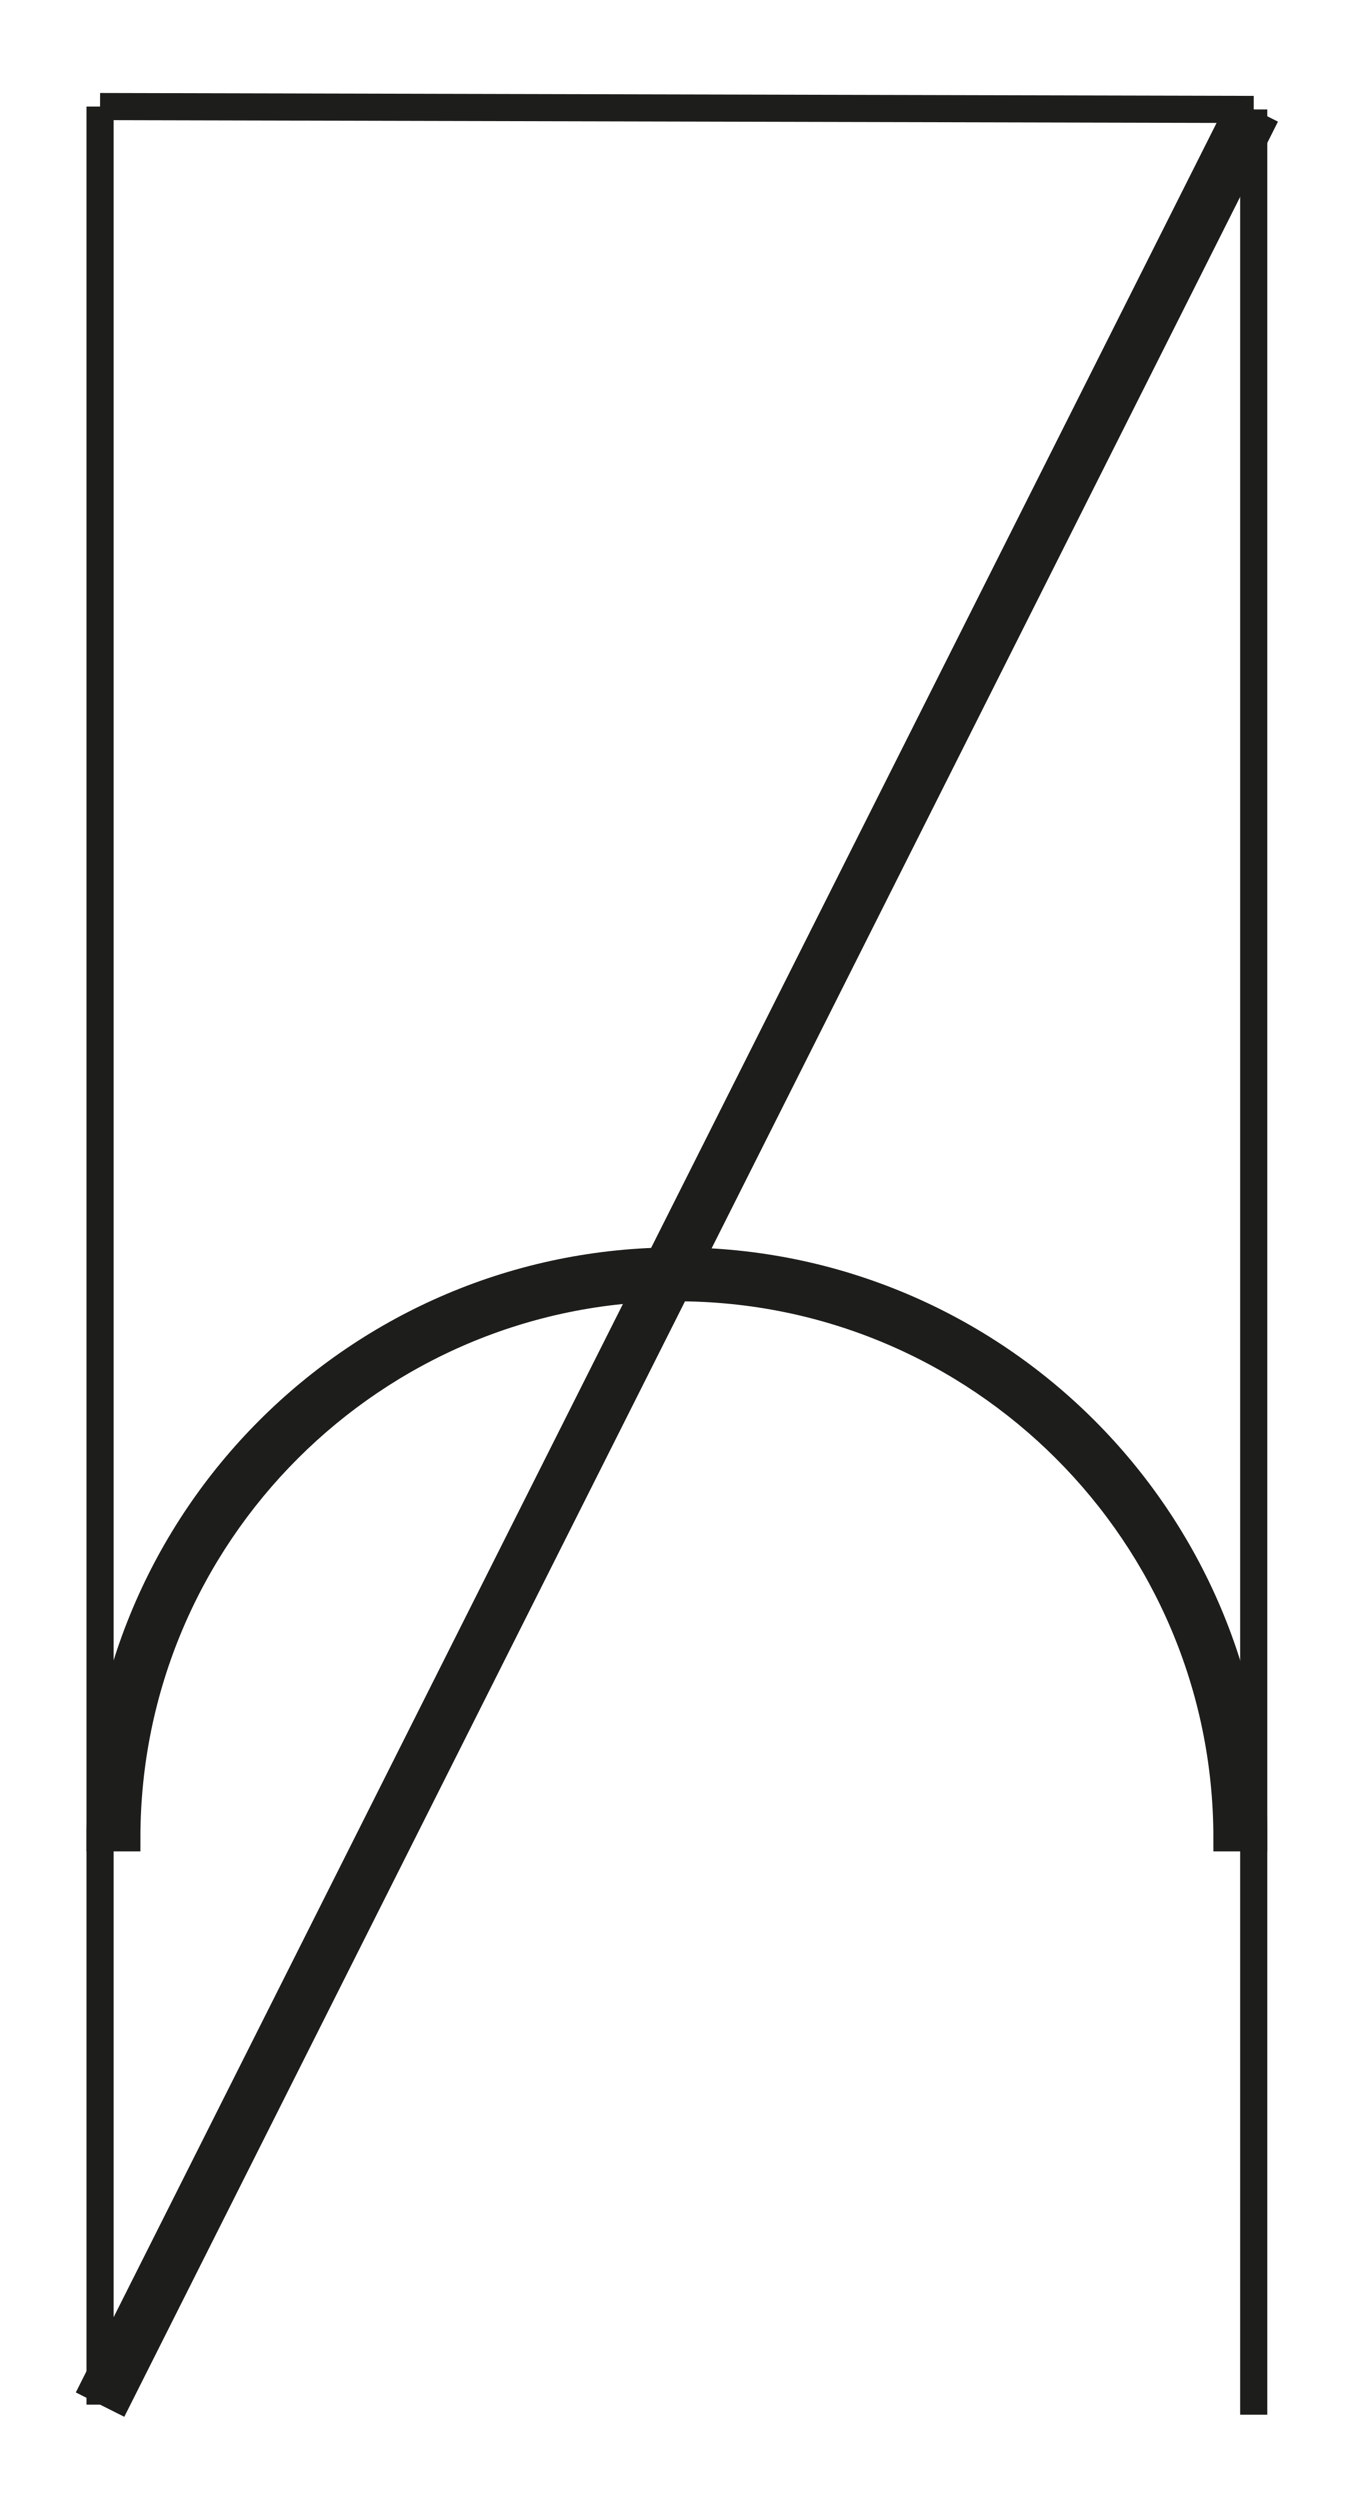
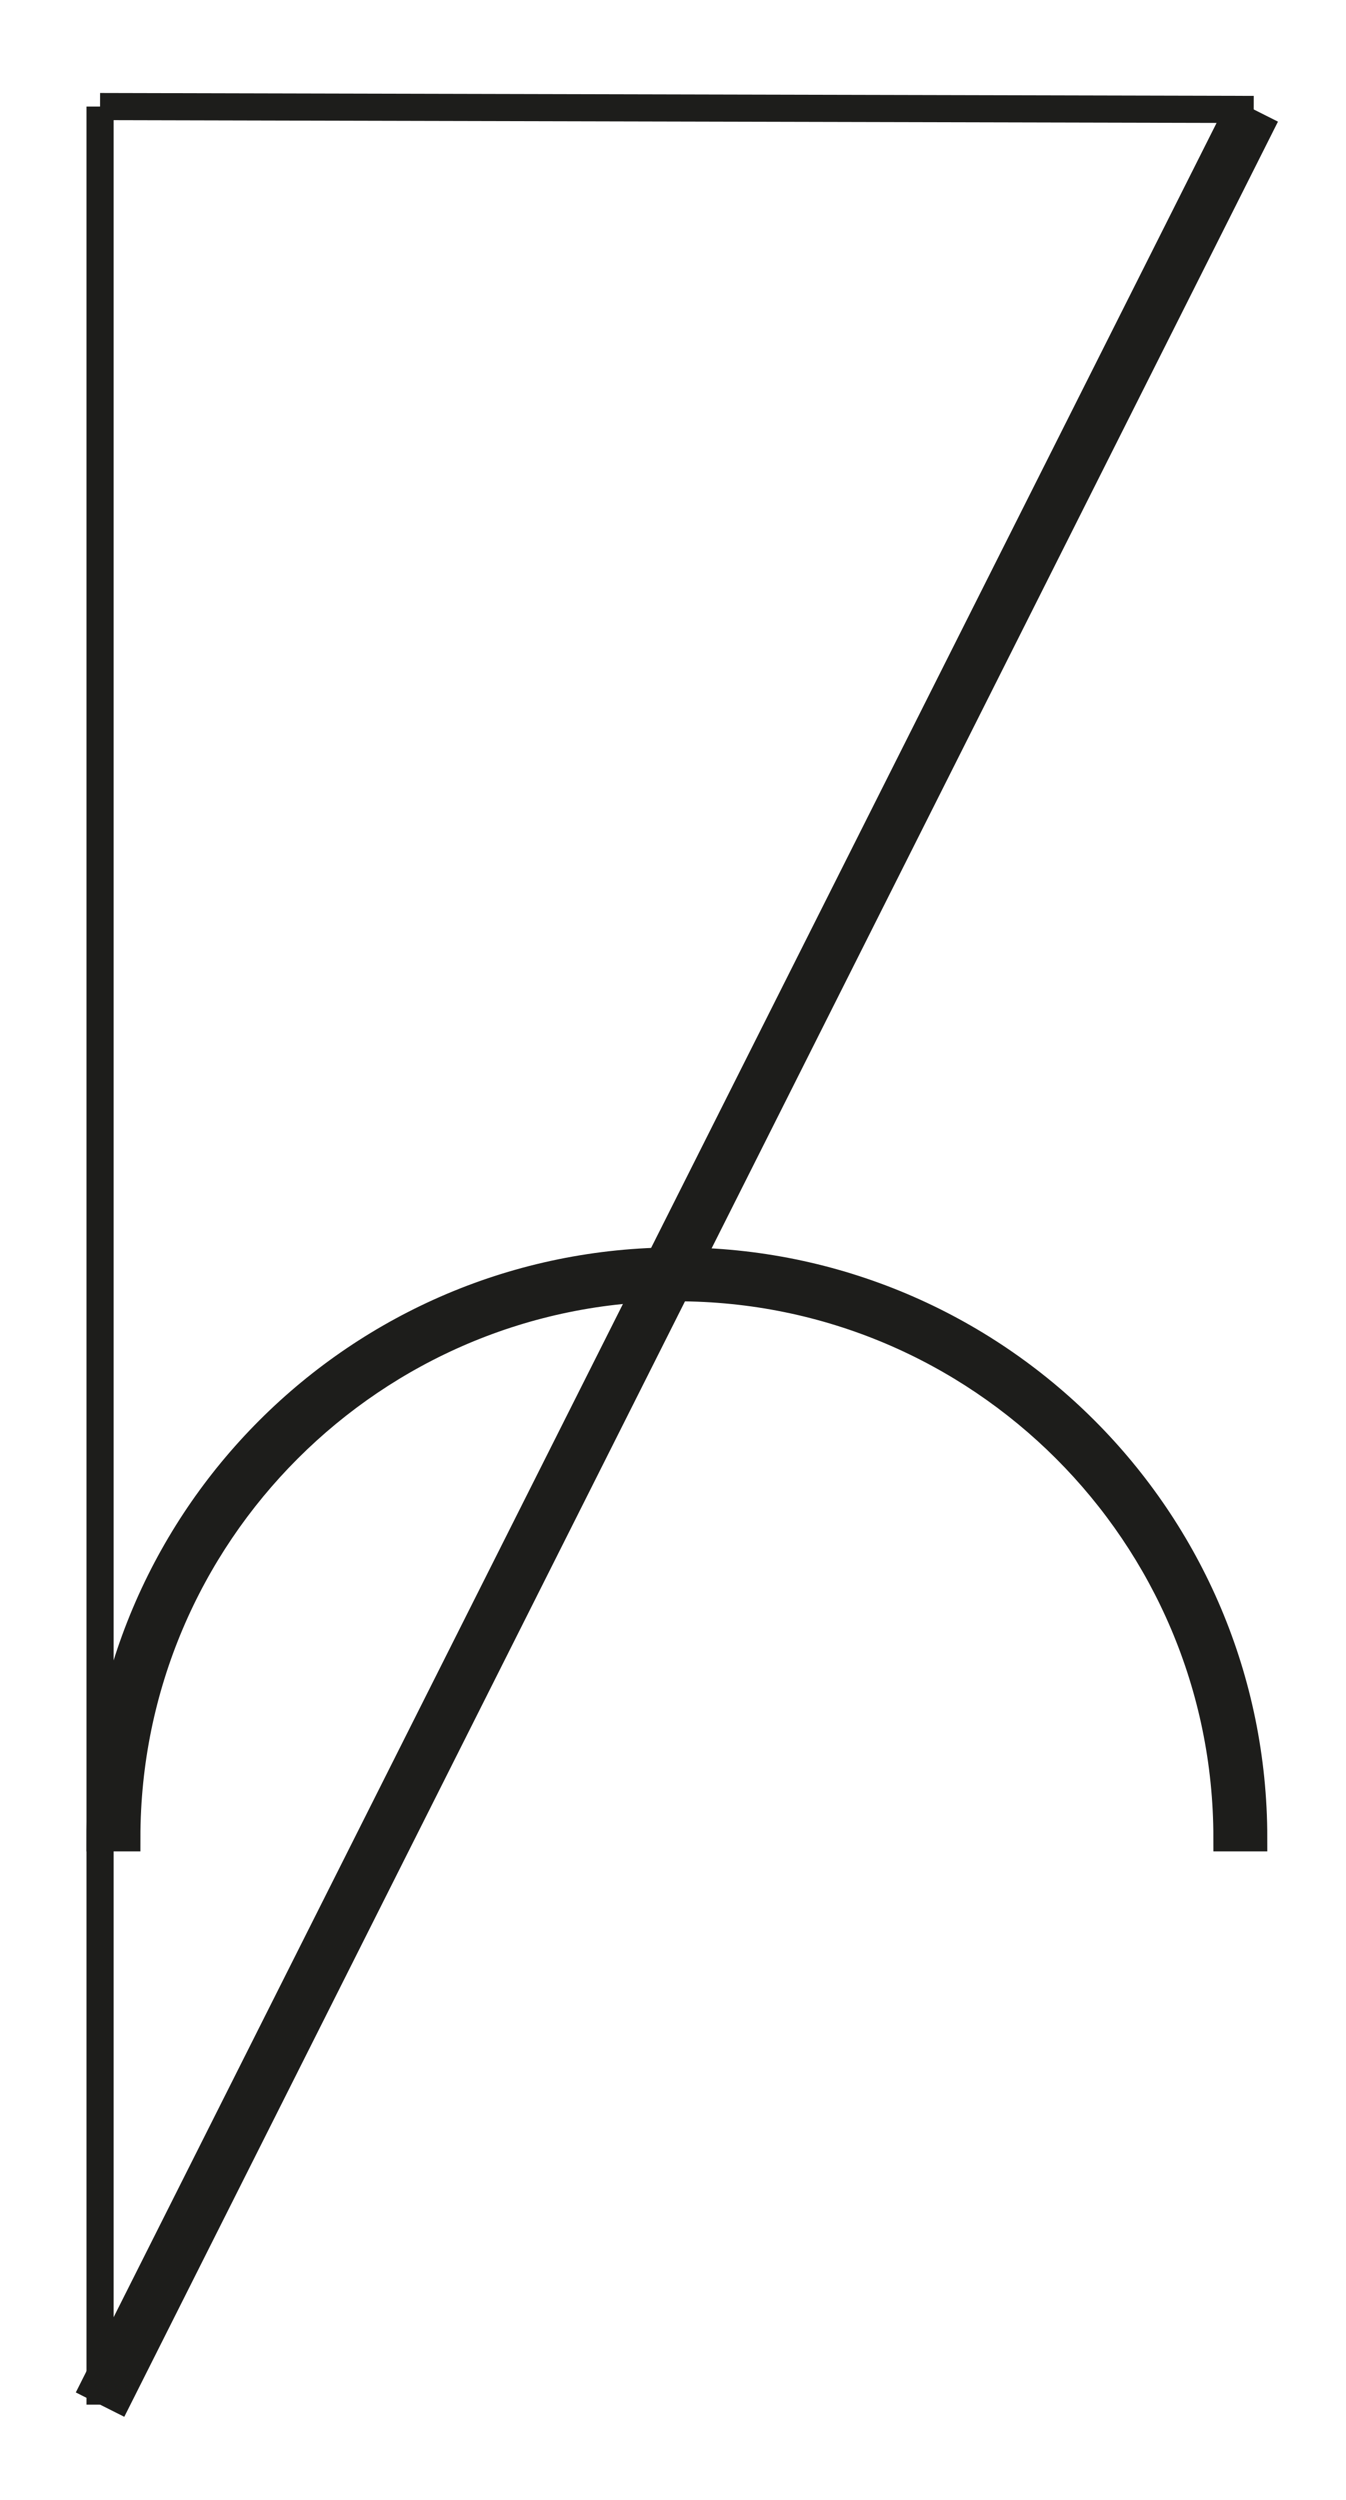
<svg xmlns="http://www.w3.org/2000/svg" version="1.1" id="Calque_1" x="0px" y="0px" width="198.43px" height="368.5px" viewBox="0 0 198.43 368.5" enable-background="new 0 0 198.43 368.5" xml:space="preserve">
  <line fill="none" stroke="#1D1D1B" stroke-width="8" stroke-miterlimit="10" x1="184.826" y1="16.135" x2="14.749" y2="354.465" />
  <line fill="none" stroke="#1D1D1B" stroke-width="4" stroke-miterlimit="10" x1="14.749" y1="15.706" x2="184.826" y2="16.135" />
  <path stroke="#1D1D1B" stroke-width="4" stroke-miterlimit="10" d="M99.789,189.824c44.712,0,81.09,36.376,81.09,81.09h3.949  c0-46.967-38.073-85.039-85.039-85.039s-85.04,38.072-85.04,85.039h3.95C18.699,226.2,55.076,189.824,99.789,189.824z" />
  <line fill="none" stroke="#1D1D1B" stroke-width="4" stroke-miterlimit="10" x1="14.749" y1="15.706" x2="14.749" y2="354.465" />
-   <line fill="none" stroke="#1D1D1B" stroke-width="4" stroke-miterlimit="10" x1="184.826" y1="16.135" x2="184.826" y2="355.953" />
</svg>